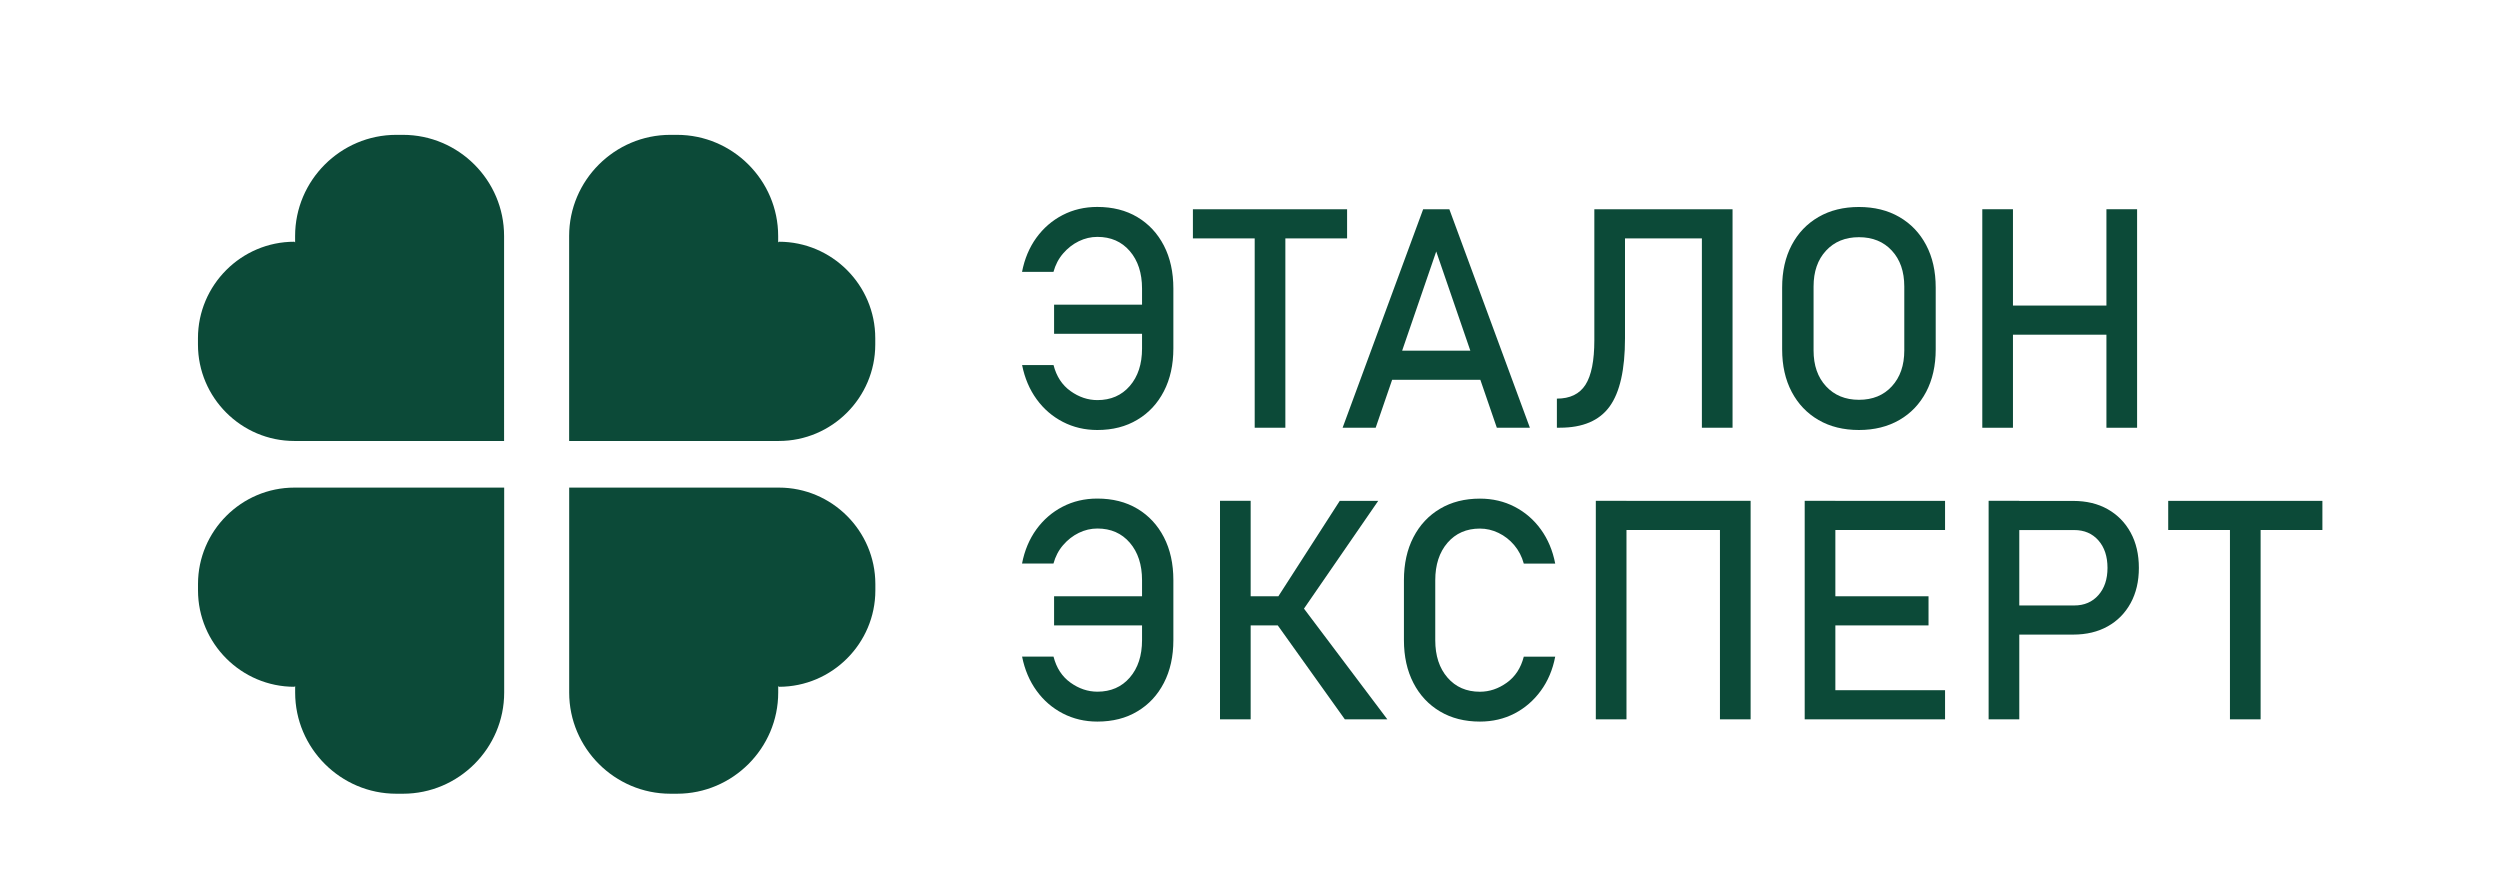
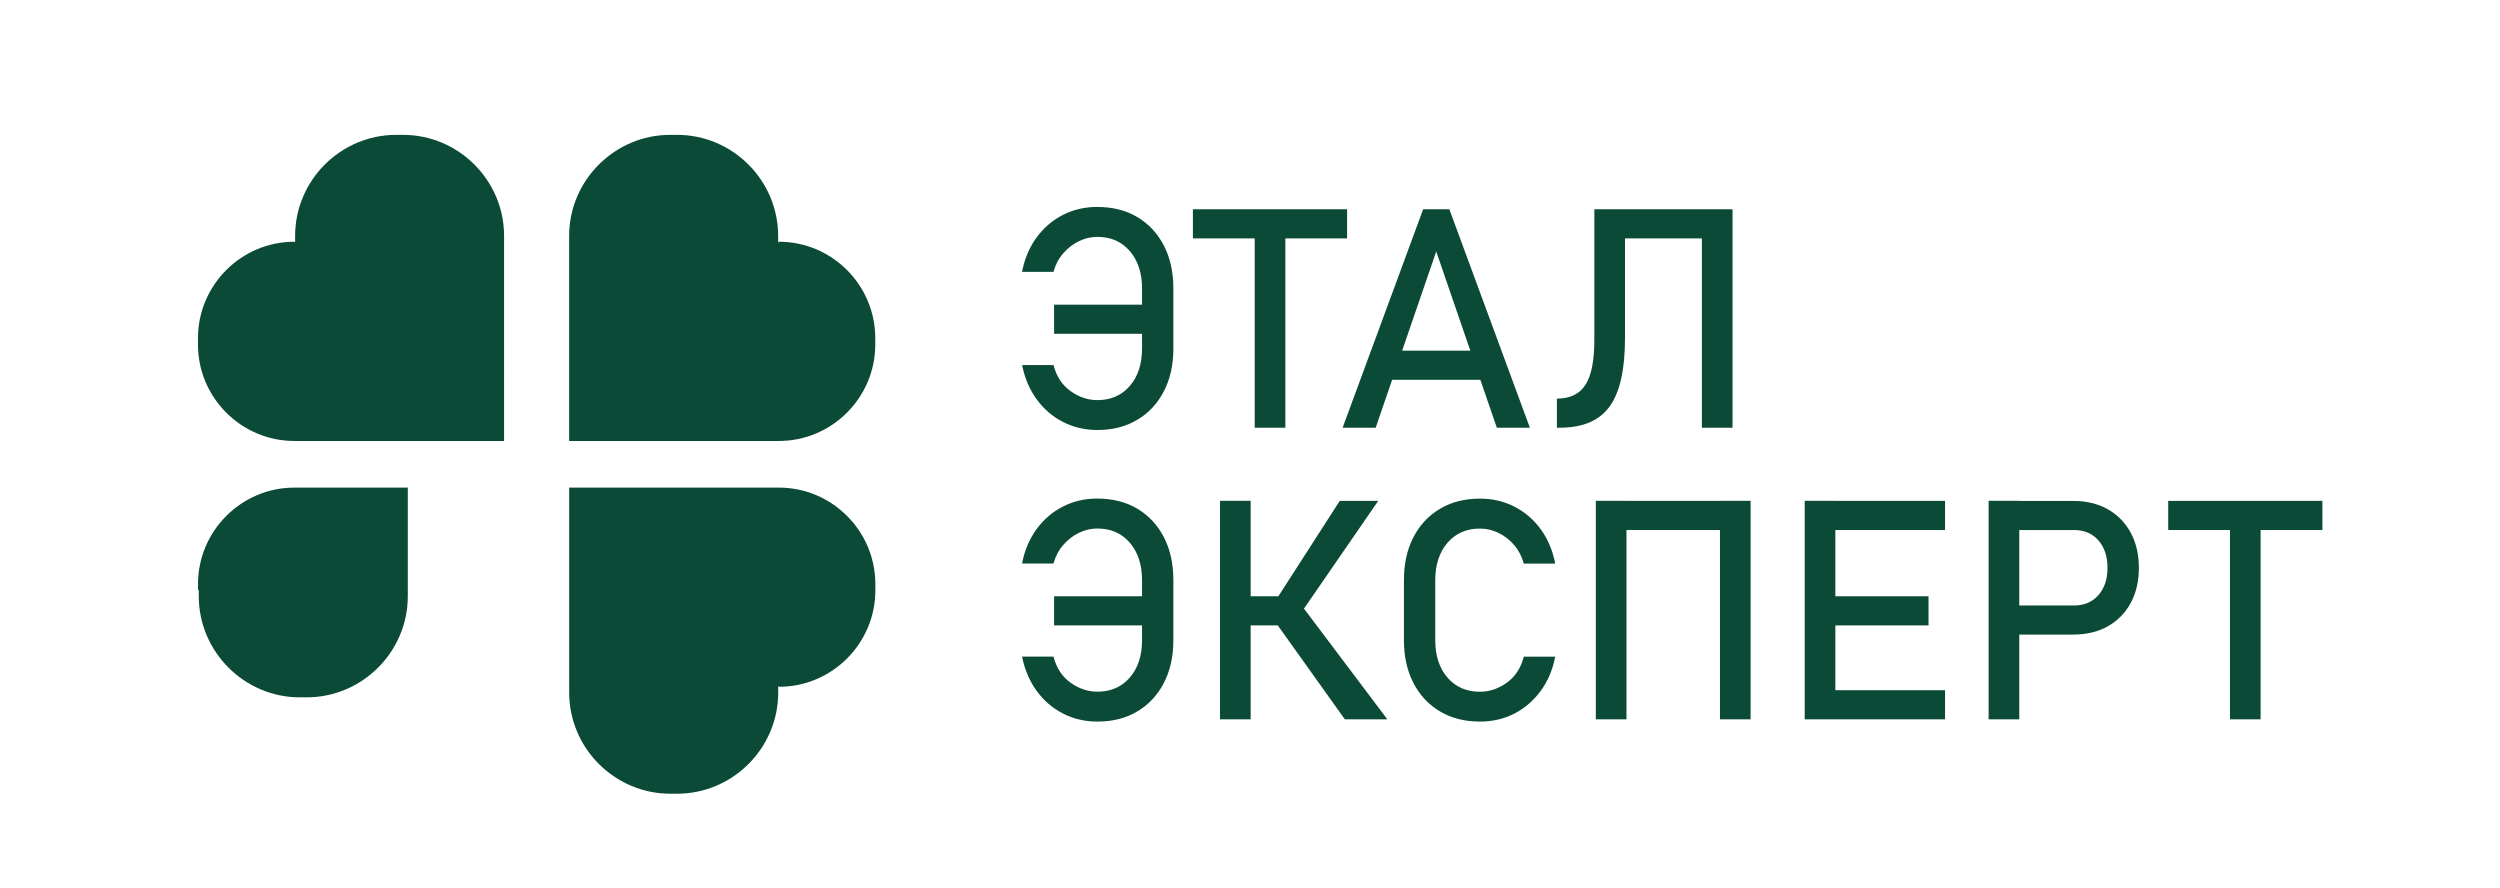
<svg xmlns="http://www.w3.org/2000/svg" version="1.1" id="Layer_1" x="0px" y="0px" viewBox="0 0 490 174" style="enable-background:new 0 0 490 174;" xml:space="preserve">
  <style type="text/css"> .st0{fill:#0C4A38;} .st1{fill-rule:evenodd;clip-rule:evenodd;fill:#0C4A38;} </style>
  <g>
    <g>
      <g>
        <path class="st0" d="M215.08,84.28c-2.45,0-4.71-0.53-6.76-1.59c-2.05-1.06-3.77-2.54-5.15-4.45c-1.38-1.9-2.33-4.13-2.84-6.69 h6.16c0.57,2.22,1.68,3.92,3.33,5.1s3.41,1.77,5.27,1.77c2.63,0,4.75-0.92,6.35-2.77c1.6-1.85,2.4-4.29,2.4-7.33V56.56 c0-3.04-0.8-5.49-2.4-7.35c-1.6-1.86-3.72-2.78-6.35-2.78c-1.26,0-2.47,0.28-3.64,0.85c-1.17,0.57-2.19,1.37-3.08,2.4 s-1.51,2.23-1.89,3.61h-6.16c0.49-2.55,1.43-4.78,2.81-6.69c1.38-1.9,3.1-3.39,5.15-4.45c2.05-1.06,4.31-1.59,6.79-1.59 c3,0,5.62,0.66,7.85,1.99c2.23,1.33,3.96,3.19,5.2,5.58c1.24,2.4,1.86,5.2,1.86,8.42v11.75c0,3.2-0.62,6-1.86,8.39 c-1.24,2.4-2.97,4.26-5.2,5.58C220.7,83.61,218.09,84.28,215.08,84.28z M206.6,65.43v-5.71h19.59v5.71H206.6z" />
        <path class="st0" d="M233.81,46.72v-5.71h30.22v5.71H233.81z M245.92,83.84V44.51h6.01v39.32H245.92z" />
        <path class="st0" d="M263.15,83.84l15.79-42.83h5.13l15.79,42.83h-6.48L281.5,49.29l-11.87,34.55H263.15z M270.42,74.44v-5.71 h22.53v5.71H270.42z" />
        <path class="st0" d="M305.15,83.84v-5.71c2.57,0,4.44-0.9,5.6-2.71c1.16-1.81,1.74-4.72,1.74-8.75V41.01h6.01v25.3 c0,6.15-1.01,10.6-3.02,13.37c-2.01,2.77-5.26,4.15-9.73,4.15H305.15z M316.22,46.72v-5.71h20.53v5.71H316.22z M333.57,83.84 V41.01h6.01v42.83H333.57z" />
-         <path class="st0" d="M364.35,84.28c-3.02,0-5.67-0.65-7.92-1.96c-2.26-1.31-4.01-3.15-5.26-5.52c-1.25-2.38-1.87-5.14-1.87-8.31 V56.36c0-3.18,0.62-5.95,1.87-8.32c1.25-2.37,3-4.2,5.26-5.51c2.26-1.31,4.9-1.96,7.92-1.96c3.02,0,5.66,0.65,7.92,1.96 c2.26,1.31,4.01,3.14,5.26,5.51c1.25,2.37,1.87,5.14,1.87,8.32v12.13c0,3.16-0.62,5.93-1.87,8.31c-1.25,2.38-3,4.22-5.26,5.52 C370.02,83.62,367.38,84.28,364.35,84.28z M364.35,78.36c2.69,0,4.85-0.88,6.46-2.65c1.62-1.77,2.43-4.1,2.43-7.01V56.15 c0-2.93-0.81-5.27-2.43-7.02c-1.62-1.76-3.77-2.64-6.46-2.64c-2.67,0-4.82,0.88-6.45,2.64c-1.63,1.76-2.44,4.1-2.44,7.02V68.7 c0,2.91,0.81,5.24,2.44,7.01C359.53,77.47,361.68,78.36,364.35,78.36z" />
-         <path class="st0" d="M388.53,83.84V41.01h6.01v42.83H388.53z M392.27,65.6v-5.71h23.77v5.71H392.27z M412.86,83.84V41.01h6.01 v42.83H412.86z" />
        <path class="st0" d="M215.08,141.43c-2.45,0-4.71-0.53-6.76-1.59c-2.05-1.06-3.77-2.54-5.15-4.45c-1.38-1.9-2.33-4.13-2.84-6.69 h6.16c0.57,2.22,1.68,3.92,3.33,5.1s3.41,1.77,5.27,1.77c2.63,0,4.75-0.92,6.35-2.77c1.6-1.85,2.4-4.29,2.4-7.33v-11.75 c0-3.04-0.8-5.49-2.4-7.35c-1.6-1.86-3.72-2.78-6.35-2.78c-1.26,0-2.47,0.28-3.64,0.85c-1.17,0.57-2.19,1.37-3.08,2.4 s-1.51,2.23-1.89,3.61h-6.16c0.49-2.55,1.43-4.78,2.81-6.69c1.38-1.9,3.1-3.39,5.15-4.45c2.05-1.06,4.31-1.59,6.79-1.59 c3,0,5.62,0.66,7.85,1.99c2.23,1.33,3.96,3.19,5.2,5.58c1.24,2.4,1.86,5.2,1.86,8.42v11.75c0,3.2-0.62,6-1.86,8.39 c-1.24,2.4-2.97,4.26-5.2,5.58C220.7,140.77,218.09,141.43,215.08,141.43z M206.6,122.58v-5.71h19.59v5.71H206.6z" />
        <path class="st0" d="M239.12,140.99V98.16h6.01v42.83H239.12z M242.03,122.58v-5.71h13.4v5.71H242.03z M263.59,140.99 l-13.46-18.85l5.27-3.09l16.52,21.94H263.59z M253.19,122.76l-3.03-5.27l12.43-19.32h7.54L253.19,122.76z" />
        <path class="st0" d="M290.07,141.43c-2.98,0-5.6-0.66-7.83-1.99c-2.24-1.33-3.98-3.19-5.21-5.58c-1.24-2.4-1.86-5.19-1.86-8.39 v-11.75c0-3.22,0.62-6.03,1.86-8.42c1.24-2.4,2.98-4.26,5.21-5.58c2.24-1.33,4.85-1.99,7.83-1.99c2.47,0,4.74,0.53,6.79,1.59 s3.77,2.54,5.15,4.45c1.38,1.91,2.32,4.13,2.81,6.69h-6.16c-0.37-1.37-1-2.58-1.87-3.61c-0.87-1.03-1.9-1.83-3.08-2.4 c-1.18-0.57-2.4-0.85-3.65-0.85c-2.63,0-4.75,0.93-6.35,2.78c-1.6,1.86-2.4,4.31-2.4,7.35v11.75c0,3.04,0.8,5.49,2.4,7.33 c1.6,1.85,3.72,2.77,6.35,2.77c1.87,0,3.62-0.59,5.27-1.77s2.76-2.88,3.33-5.1h6.16c-0.49,2.55-1.43,4.78-2.83,6.69 c-1.39,1.9-3.11,3.39-5.15,4.45C294.8,140.9,292.54,141.43,290.07,141.43z" />
        <path class="st0" d="M312.78,140.99V98.16h6.01v42.83H312.78z M316.52,103.88v-5.71h23.77v5.71H316.52z M337.11,140.99V98.16 h6.01v42.83H337.11z" />
        <path class="st0" d="M353.72,140.99V98.16h6.01v42.83H353.72z M356.64,103.88v-5.71h24.59v5.71H356.64z M356.64,122.58v-5.71 h21.35v5.71H356.64z M356.64,140.99v-5.71h24.59v5.71H356.64z" />
        <path class="st0" d="M389.77,140.99V98.16h6.01v42.83H389.77z M392.86,124.38v-5.71h13.7c1.96,0,3.54-0.68,4.73-2.03 c1.19-1.35,1.78-3.13,1.78-5.33c0-2.24-0.59-4.04-1.78-5.39s-2.76-2.03-4.73-2.03h-13.7v-5.71h13.49c2.59,0,4.85,0.54,6.77,1.63 s3.42,2.62,4.49,4.58c1.07,1.96,1.61,4.27,1.61,6.92c0,2.63-0.54,4.93-1.61,6.89c-1.07,1.96-2.57,3.49-4.49,4.56 c-1.92,1.08-4.18,1.62-6.77,1.62H392.86z" />
        <path class="st0" d="M424.97,103.88v-5.71h30.22v5.71H424.97z M437.07,140.99v-39.32h6.01v39.32H437.07z" />
      </g>
      <g>
        <path class="st1" d="M78.98,26.43h-1.32c-10.89,0-19.82,8.91-19.82,19.82v1.27l-0.15-0.14c-10.4,0-18.89,8.5-18.89,18.9v1.25 c0,10.4,8.49,18.9,18.89,18.9h0.15h40.96V46.25C98.81,35.35,89.89,26.43,78.98,26.43z" />
        <path class="st1" d="M152.67,47.38l-0.15,0.14v-1.27c0-10.9-8.92-19.82-19.82-19.82h-1.32c-10.9,0-19.83,8.91-19.83,19.82v40.18 h40.96h0.15c10.4,0,18.89-8.5,18.89-18.9v-1.25C171.56,55.88,163.07,47.38,152.67,47.38z" />
-         <path class="st1" d="M57.7,95.57c-10.4,0-18.89,8.51-18.89,18.89v1.26c0,10.39,8.49,18.89,18.89,18.89l0.15-0.14v1.28 c0,10.89,8.92,19.82,19.82,19.82h1.32c10.9,0,19.83-8.92,19.83-19.82V95.57H57.85H57.7z" />
+         <path class="st1" d="M57.7,95.57c-10.4,0-18.89,8.51-18.89,18.89v1.26l0.15-0.14v1.28 c0,10.89,8.92,19.82,19.82,19.82h1.32c10.9,0,19.83-8.92,19.83-19.82V95.57H57.85H57.7z" />
        <path class="st1" d="M152.67,95.57h-0.15h-40.96v40.18c0,10.89,8.92,19.82,19.83,19.82h1.32c10.89,0,19.82-8.92,19.82-19.82 v-1.28l0.15,0.14c10.4,0,18.89-8.51,18.89-18.89v-1.26C171.56,104.07,163.07,95.57,152.67,95.57z" />
      </g>
    </g>
  </g>
</svg>